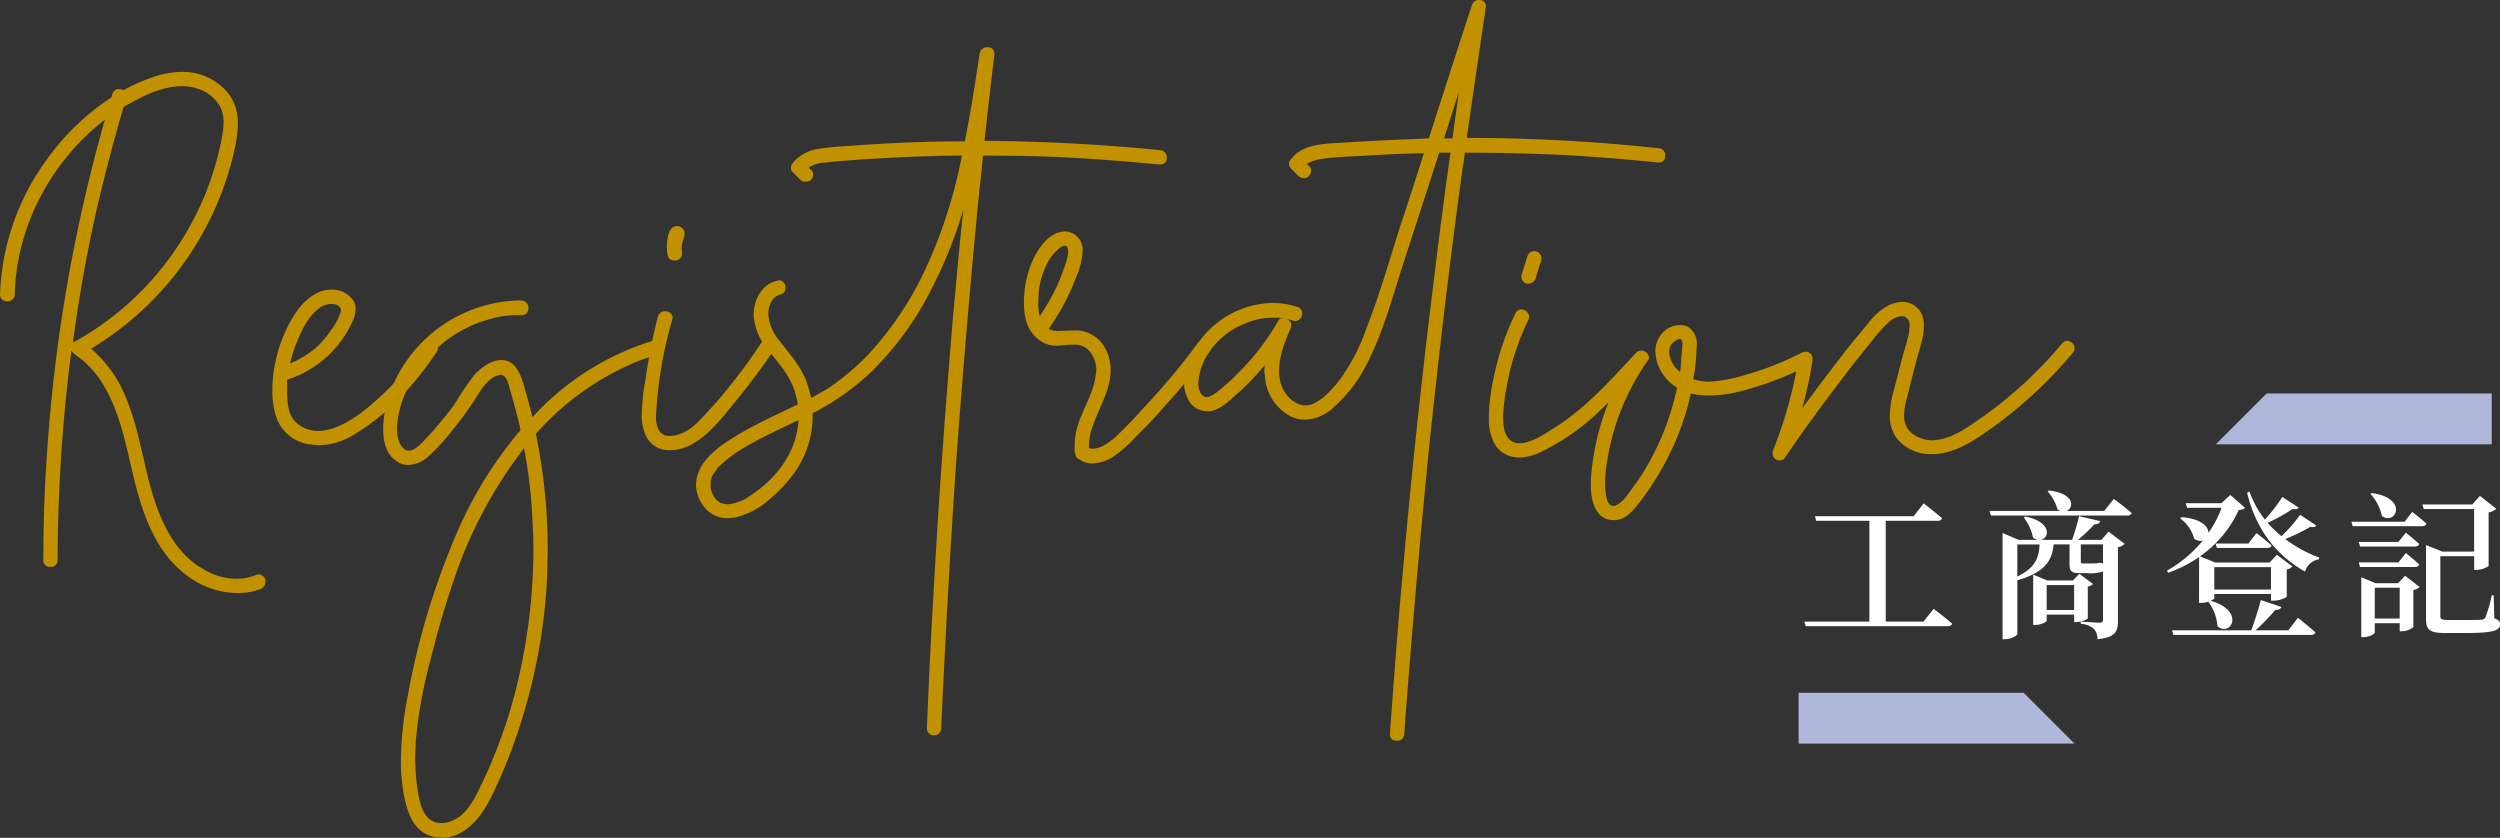
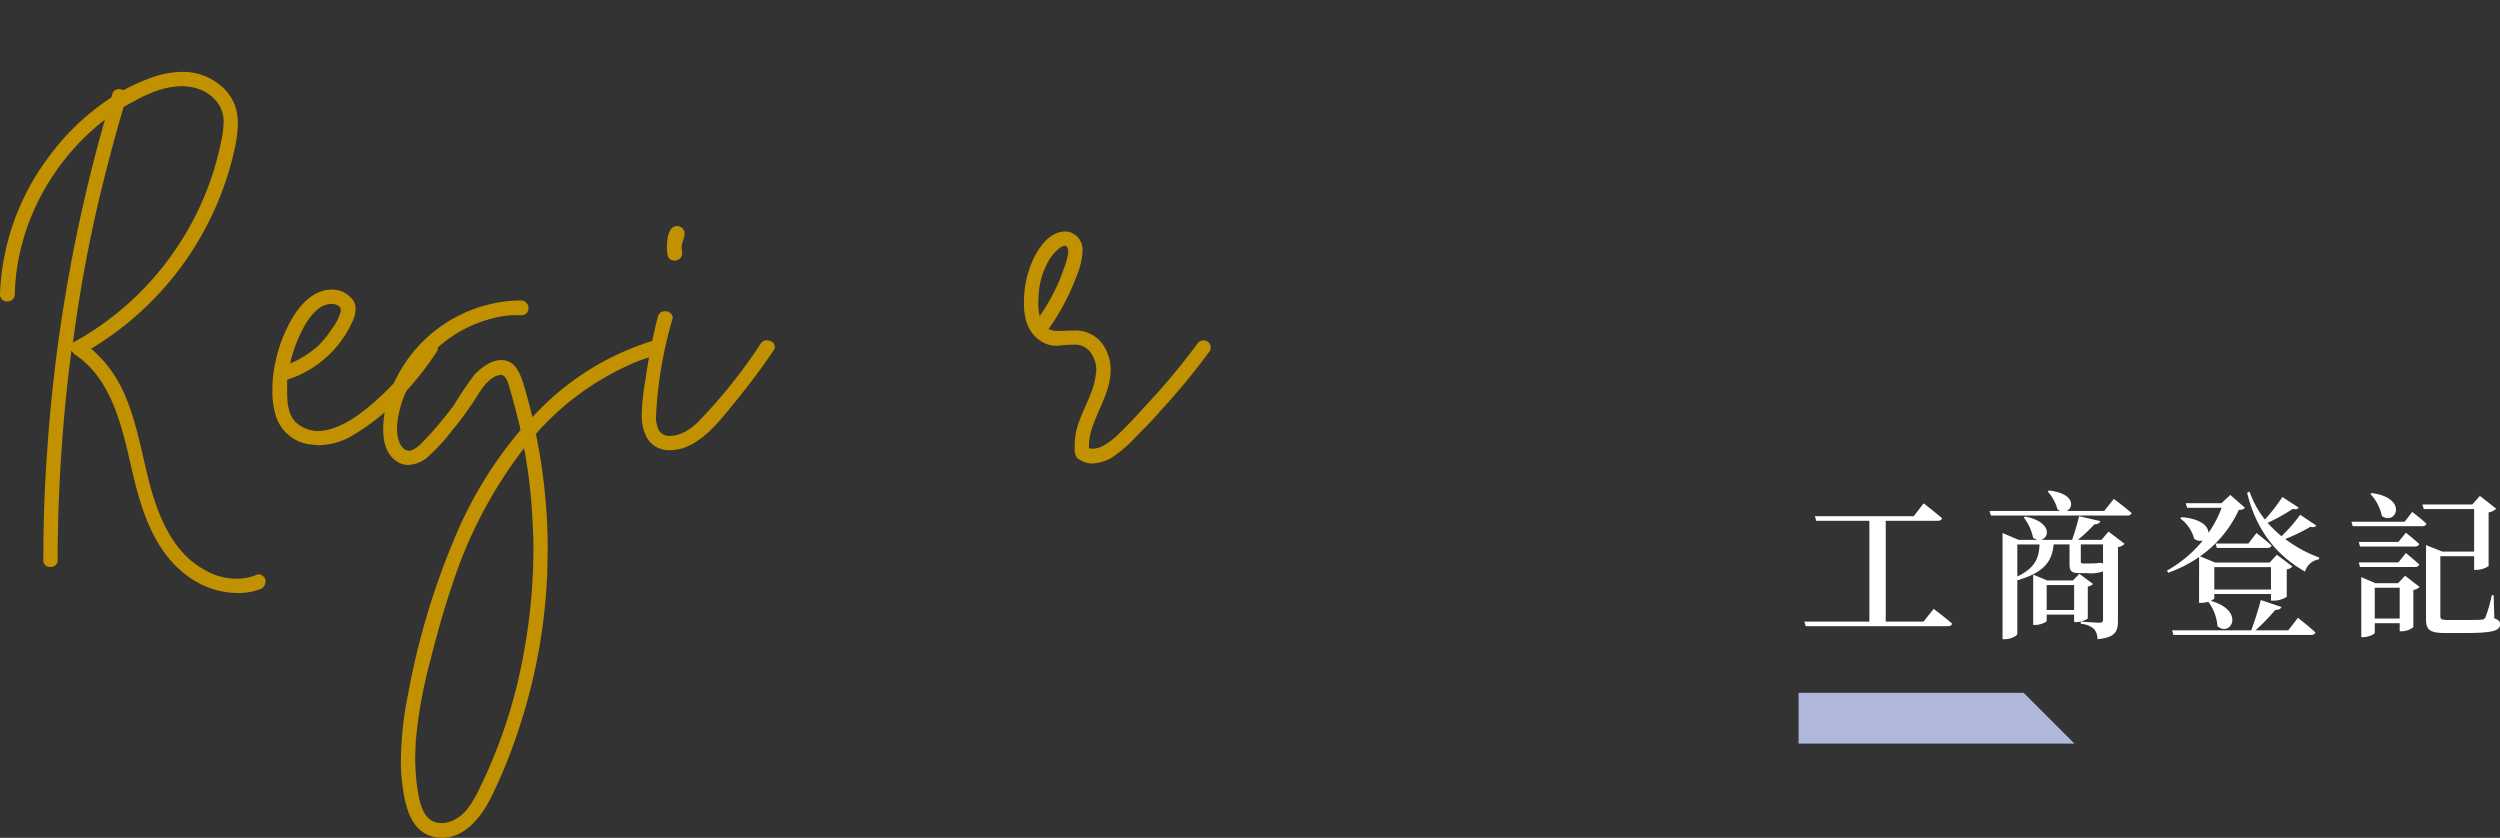
<svg xmlns="http://www.w3.org/2000/svg" width="551.265" height="184.741" viewBox="0 0 551.265 184.741">
  <rect x="0" y="0" width="551.265" height="184.741" fill="#333333" stroke="none" />
  <g id="Group_6983" data-name="Group 6983" transform="translate(-701.4 -3264.68)">
    <path id="Path_16324" data-name="Path 16324" d="M27.545-.91h-8.33V-23.135h11.41c.525,0,.91-.175,1.015-.56-1.575-1.365-4.06-3.29-4.06-3.29l-2.2,2.835H3.605l.28,1.015H15.61V-.91H1.26L1.575.105h31.29c.525,0,.875-.175.98-.56C32.34-1.82,29.785-3.71,29.785-3.71Zm27.16-2.555v-5.5H60.76v5.5Zm9.065-5.18a1.982,1.982,0,0,0,1.155-.56l-3.01-2.24L60.48-9.975H54.845l-3.115-1.3V-.175h.455c1.19,0,2.52-.63,2.52-.91V-2.45H60.76V-.805h.49a4.673,4.673,0,0,0,2.52-.77Zm2.485-5.215c-.175.035-.455.07-.63.1h-.49a9.886,9.886,0,0,1-1.12.035H62.79c-.49,0-.56-.14-.56-.49v-3.71h4.9v4.235a2.54,2.54,0,0,0-.42-.175ZM48.23-17.92h4.9c-.14,2.66-.665,5.04-4.9,7.07Zm18.55-1.015H61.6a34.732,34.732,0,0,0,3.64-3.43c.77,0,1.155-.28,1.3-.7l-4.69-1.085a51.5,51.5,0,0,1-1.54,5.215h-6.9c1.925-.385,2.52-3.92-3.43-5.145l-.35.21a10.409,10.409,0,0,1,2.065,4.445,2.452,2.452,0,0,0,1.015.49h-4.2L44.975-20.44V2.975H45.5c1.4,0,2.73-.805,2.73-1.19v-11.8c6.475-1.855,7.665-4.655,8.015-7.91h3.5v4.235c0,1.54.28,2.1,2.275,2.1H63.7a8.24,8.24,0,0,0,3.43-.385V-1.4c0,.49-.14.735-.77.735-.805,0-4.13-.245-4.13-.245v.49A4.96,4.96,0,0,1,65.17.735a3.474,3.474,0,0,1,.735,2.24c3.99-.385,4.515-1.75,4.515-4.06v-16.24a2.606,2.606,0,0,0,1.47-.735l-3.535-2.695Zm.6-6.37H59.08c1.645-.7,1.89-3.85-3.885-4.515l-.28.21a9.508,9.508,0,0,1,2.17,3.955,2.837,2.837,0,0,0,.63.35H42.1l.315,1.015H72.485c.49,0,.84-.175.945-.56-1.47-1.3-3.92-3.115-3.92-3.115Zm36.785,12.39V-7.98h-12.5v-4.935ZM88.305-5.04h.49a5.456,5.456,0,0,0,1.54-.245,10.236,10.236,0,0,1,2.03,5.39c2.9,2.52,6.265-3.395-1.5-5.6.49-.21.805-.42.805-.56V-7h12.5v1.47h.6a5.422,5.422,0,0,0,2.87-.84v-6.055a2.233,2.233,0,0,0,1.26-.63l-3.43-2.59-1.61,1.715H91.875L88.515-15.3a25.234,25.234,0,0,0,8.54-10.22c.805-.07,1.12-.175,1.365-.49L95.2-28.84l-1.96,1.82H85.365L85.68-26h7.6a23.915,23.915,0,0,1-2.9,5.53c0-1.365-1.505-3.115-5.95-3.465l-.28.28a8.109,8.109,0,0,1,3.08,4.48,2.327,2.327,0,0,0,1.89.42,27.98,27.98,0,0,1-7.91,6.615l.315.455a29.456,29.456,0,0,0,6.79-3.465Zm3.92-12.11h11.13c.49,0,.84-.175.945-.525-1.26-1.155-3.325-2.765-3.325-2.765L99.19-18.13H91.945Zm15.75,18.165h-7.21A51.488,51.488,0,0,0,105.14-3.5c.77.035,1.19-.245,1.33-.63l-4.55-1.54c-.49,1.96-1.365,4.69-2.1,6.685H82.355l.28,1.015H112.98c.49,0,.875-.175.98-.56-1.435-1.33-3.85-3.22-3.85-3.22Zm2.625-25.48a33.65,33.65,0,0,1-4.13,4.725,30.2,30.2,0,0,1-3.045-2.94,41.141,41.141,0,0,0,5.53-3.08c.77.175,1.085.035,1.33-.28l-3.605-2.345a39.406,39.406,0,0,1-3.85,4.97,20.9,20.9,0,0,1-3.4-6.195l-.525.315c2.03,8.33,6.58,13.86,12.775,17.36a3.77,3.77,0,0,1,3.045-2.7l.105-.385a29.157,29.157,0,0,1-7.525-4.1,41.507,41.507,0,0,0,5.565-2.695c.735.175,1.05.035,1.295-.28Zm15.47-4.62a10.343,10.343,0,0,1,2.555,4.9c3.115,2.17,5.915-3.955-2.24-5.075Zm6.195,15.12h-8.75l.28,1.015H135.9c.49,0,.84-.175.945-.56-1.155-1.085-2.94-2.52-2.94-2.52Zm0-4.515h-8.75l.28,1.015H135.9c.49,0,.84-.175.945-.56-1.155-1.085-2.94-2.485-2.94-2.485Zm-5.215,16.9v-6.79h5.495v6.79ZM132.2-9.38H127.19l-3.115-1.33V2.52h.42c1.225,0,2.555-.665,2.555-.98V-.56h5.495V1.225h.49a4.131,4.131,0,0,0,2.52-.91v-8.19a2.732,2.732,0,0,0,1.4-.665l-3.22-2.485Zm1.435-13.545H121.9l.28.98h15.33c.49,0,.84-.175.91-.56-1.155-1.12-3.115-2.59-3.115-2.59Zm19.635,16.2h-.42a31.379,31.379,0,0,1-1.4,4.9.942.942,0,0,1-.91.49c-.525.07-1.82.07-3.465.07h-3.92c-1.4,0-1.645-.21-1.645-.875V-15.33h7.455v3.01h.49a4.964,4.964,0,0,0,2.7-.84V-24.99a3.114,3.114,0,0,0,1.68-.805l-3.6-2.835-1.68,1.89H137.55l.315,1.015H148.96v9.38h-7l-3.605-1.435V-1.47c0,2.415.84,3.08,4.27,3.08h4.2c6.37,0,7.84-.525,7.84-1.925,0-.6-.245-.945-1.26-1.33Z" transform="translate(1098 3402.655)" fill="#fff" />
-     <path id="Path_112" data-name="Path 112" d="M1375.635,1134.942l-11.209,11.209h60.844v-11.209Z" transform="translate(-174.426 2216.504)" fill="#afb8db" />
    <path id="Path_113" data-name="Path 113" d="M1414.062,1134.942l11.209,11.209h-60.844v-11.209Z" transform="translate(-266.426 2282.504)" fill="#afb8db" />
    <g id="Group_6982" data-name="Group 6982" transform="translate(-192.826 4216.666)">
      <path id="Path_104" data-name="Path 104" d="M1205.543-676.678c-8.906-5.43-11.838-15.748-14.01-25.305-2.064-8.906-4.345-19.333-12.49-24.654l-.651-.76a364.653,364.653,0,0,0-3.041,46.158,1.453,1.453,0,0,1-1.63,1.521,1.393,1.393,0,0,1-1.52-1.412c0-7.6.217-15.2.76-22.808a353.313,353.313,0,0,1,12.816-74.4c-11.839,9.123-19.549,23.568-19.876,38.556a1.572,1.572,0,0,1-1.629,1.521,1.511,1.511,0,0,1-1.629-1.521,53.509,53.509,0,0,1,10.317-29.758,53.32,53.32,0,0,1,14.228-13.685l.217-.76a1.5,1.5,0,0,1,1.521-1.086,3.165,3.165,0,0,1,.977.217,38.995,38.995,0,0,1,5.757-2.607,20.524,20.524,0,0,1,7.167-1.412,12.638,12.638,0,0,1,7.929,2.607,10.136,10.136,0,0,1,4.018,5.865,13.48,13.48,0,0,1,.326,2.932,29.688,29.688,0,0,1-.652,5.322,68.643,68.643,0,0,1-31.713,44.312,27.369,27.369,0,0,1,7.385,10.1c4.019,9.123,4.345,19.441,8.581,28.347,1.954,4.127,4.67,7.82,8.688,10.1a13.926,13.926,0,0,0,7.385,2.172,11.192,11.192,0,0,0,4.453-.869l.435-.109a1.742,1.742,0,0,1,1.52,1.195v.435a1.778,1.778,0,0,1-1.086,1.629,13.65,13.65,0,0,1-5.1.869A18.332,18.332,0,0,1,1205.543-676.678Zm-26.5-52.674a64.889,64.889,0,0,0,22.047-19.984,64.845,64.845,0,0,0,10.426-24.762,20.181,20.181,0,0,0,.435-3.584,7.143,7.143,0,0,0-.869-3.693,8.517,8.517,0,0,0-4.562-3.693,11.2,11.2,0,0,0-3.8-.651c-3.584,0-7.277,1.521-10.427,3.258l-2.39,1.3c-1.955,6.625-3.693,13.25-5.321,19.984a319.528,319.528,0,0,0-5.865,32.039C1178.825-729.244,1178.934-729.352,1179.042-729.352Z" transform="translate(-268.418 -147.26)" fill="#c19100" />
      <path id="Path_105" data-name="Path 105" d="M1300.591-650.93a9.064,9.064,0,0,1-7.277-6.3,18.446,18.446,0,0,1-.76-5.539,29.2,29.2,0,0,1,.651-6.19,32.025,32.025,0,0,1,4.344-10.752c1.847-2.715,4.562-5.322,8.037-5.322a5.526,5.526,0,0,1,4.345,1.846,3.115,3.115,0,0,1,.977,2.389,6.6,6.6,0,0,1-.651,2.715,23.683,23.683,0,0,1-14.445,12.924v2.824c0,2.5.325,5.43,2.389,6.951a7.131,7.131,0,0,0,4.453,1.52c3.8,0,7.929-2.715,10.752-5a59.987,59.987,0,0,0,12.6-14.119,1.538,1.538,0,0,1,1.3-.76,1.77,1.77,0,0,1,1.738,1.629,1.174,1.174,0,0,1-.217.761,73.03,73.03,0,0,1-8.146,10.209,49.509,49.509,0,0,1-9.883,7.928,15.232,15.232,0,0,1-8.037,2.5Zm2.172-21.83a21.924,21.924,0,0,0,2.823-3.475,11.79,11.79,0,0,0,2.064-4.019v-.326c0-.869-1.195-1.3-1.955-1.3a4.894,4.894,0,0,0-3.258,1.3c-2.172,1.846-3.476,4.67-4.562,7.277a31.847,31.847,0,0,0-1.411,4.562A21.458,21.458,0,0,0,1302.763-672.76Z" transform="translate(-338.27 -203.092)" fill="#c19100" />
      <path id="Path_106" data-name="Path 106" d="M1357.137-561.482c-5.973-.869-7.059-7.711-7.6-12.49a35.177,35.177,0,0,1-.217-4.779,76.768,76.768,0,0,1,1.521-14.01,165.145,165.145,0,0,1,10.209-34.428,90.208,90.208,0,0,1,14.662-24.111.814.814,0,0,1-.109-.543c-.651-2.607-1.3-5.213-2.063-7.82-.435-1.3-.76-3.8-2.281-3.8l-.869.218c-2.172.977-3.475,3.149-4.67,5.1a76,76,0,0,1-5.1,6.951,42.622,42.622,0,0,1-5.648,6.082,7.082,7.082,0,0,1-4.018,1.52,4.231,4.231,0,0,1-2.5-.76c-2.39-1.521-3.041-4.345-3.041-7.169a28.111,28.111,0,0,1,.435-4.453,30.767,30.767,0,0,1,6.082-12.381,31.138,31.138,0,0,1,23.567-11.512h.326a1.684,1.684,0,0,1,1.629,1.738,1.482,1.482,0,0,1-1.52,1.52h-1.087a19.471,19.471,0,0,0-5.538.76,28.309,28.309,0,0,0-19.441,17.486,21.882,21.882,0,0,0-1.412,6.408c0,1.63.217,3.8,1.629,4.888a1.751,1.751,0,0,0,.977.326c1.629,0,3.476-2.389,4.345-3.258a85.871,85.871,0,0,0,5.647-6.842,72.941,72.941,0,0,1,4.562-6.734c1.52-1.521,3.583-3.15,5.864-3.15,2.823,0,4.018,2.607,4.779,5,.761,2.5,1.412,5,2.063,7.6a59.738,59.738,0,0,1,26.5-16.834l.434-.109a1.6,1.6,0,0,1,1.521,1.737,1.5,1.5,0,0,1-1.086,1.521,38.7,38.7,0,0,0-6.734,2.5,60.153,60.153,0,0,0-19.875,14.879,125.384,125.384,0,0,1,2.607,25.414l-.109,5.538a125.329,125.329,0,0,1-6.082,33.56,114.6,114.6,0,0,1-6.3,15.639c-2.172,4.345-5.756,8.906-10.86,8.906Zm3.8-3.8c2.39-1.086,3.8-3.367,5-5.539a112.64,112.64,0,0,0,10.426-31.062,127.361,127.361,0,0,0,2.172-23.133c0-3.367-.217-6.733-.434-10.1a112.972,112.972,0,0,0-1.629-12.164,99.234,99.234,0,0,0-15.857,30.193c-1.846,5.43-3.367,10.861-4.779,16.508a102.453,102.453,0,0,0-3.258,18.138l-.109,3.258a52.589,52.589,0,0,0,.326,5.756c.326,2.281.651,5.322,2.172,7.276a4.047,4.047,0,0,0,3.258,1.521A5.891,5.891,0,0,0,1360.938-565.283Z" transform="translate(-366.688 -205.872)" fill="#c19100" />
      <path id="Path_107" data-name="Path 107" d="M1469.716-668.962a10.484,10.484,0,0,1-.978-4.779,50.507,50.507,0,0,1,.869-8.037,121.8,121.8,0,0,1,2.715-13.684,1.5,1.5,0,0,1,1.521-1.086,1.6,1.6,0,0,1,1.738,1.412l-.109.435a90.954,90.954,0,0,0-3.584,21.287,6.331,6.331,0,0,0,.652,3.15,2.631,2.631,0,0,0,2.389,1.195c2.5,0,4.779-1.629,6.3-3.15a117.3,117.3,0,0,0,13.793-17.269,1.419,1.419,0,0,1,1.3-.651c.977,0,1.738.543,1.738,1.411a1.034,1.034,0,0,1-.217.76c-2.715,4.018-5.648,7.928-8.689,11.621-3.475,4.236-8.037,10.426-14.228,10.426A5.566,5.566,0,0,1,1469.716-668.962Zm4.562-41.38c0-1.846.217-5,2.281-5a1.67,1.67,0,0,1,1.629,1.629c0,.977-.651,1.955-.651,3.15l.108,1.3a1.578,1.578,0,0,1-1.629,1.52C1474.494-707.735,1474.386-708.821,1474.277-710.342Z" transform="translate(-433.003 -186.798)" fill="#c19100" />
-       <path id="Path_108" data-name="Path 108" d="M1545.515-650.412v-.109c.435-10.969.977-21.83,1.629-32.691,1.086-19.332,2.5-38.664,4.127-58,.76-7.928,1.412-15.857,2.281-23.676a99.156,99.156,0,0,1-7.6,18.68,68.659,68.659,0,0,1-12.816,17.269,55.68,55.68,0,0,1-12.816,9.014v.543a21.667,21.667,0,0,1-3.584,11.947,33.065,33.065,0,0,1-6.191,6.733,16.983,16.983,0,0,1-7.493,3.8l-1.412.108a6.4,6.4,0,0,1-5.43-2.715,8.105,8.105,0,0,1-1.629-4.67l.109-1.086c.76-4.453,5-7.385,8.58-9.557,4.453-2.715,9.123-4.779,13.793-7.059a23.271,23.271,0,0,0-.977-3.693c-1.3-3.367-3.693-5.756-5.756-8.579a12.652,12.652,0,0,1-3.042-7.6l.109-1.195c.434-2.932,2.172-5.539,5.1-6.19l.435-.109a1.559,1.559,0,0,1,1.412,1.63,1.483,1.483,0,0,1-1.195,1.521,3.417,3.417,0,0,0-2.172,2.064,5.666,5.666,0,0,0-.435,2.28,9.991,9.991,0,0,0,2.39,5.757c2.172,2.824,4.561,5.43,5.973,8.905a38.755,38.755,0,0,1,1.086,3.8c1.521-.869,3.041-1.63,4.453-2.607a57.3,57.3,0,0,0,7.82-6.625,72.949,72.949,0,0,0,12.381-18.029,107.148,107.148,0,0,0,8.58-26.174c-2.172,0-4.344,0-6.516.109-5.322.109-10.644.435-16.074.761-2.389.217-4.887.325-7.385.651a7.722,7.722,0,0,0-3.8,1.086,1.308,1.308,0,0,0,.543.542,1.329,1.329,0,0,1,.434.978,1.8,1.8,0,0,1-.543,1.3,2.094,2.094,0,0,1-1.086.326,1.634,1.634,0,0,1-1.195-.434l-1.63-1.63a1.18,1.18,0,0,1-.434-.977,2.046,2.046,0,0,1,.217-.869,9.071,9.071,0,0,1,6.082-3.367c2.715-.435,5.648-.543,8.363-.76,7.928-.543,15.857-.869,23.677-.869,1.3-6.408,2.28-12.924,3.258-19.332a1.647,1.647,0,0,1,1.738-1.412,1.393,1.393,0,0,1,1.52,1.412v.217c-.76,6.3-1.52,12.707-2.172,19.006,12.924.109,25.849.76,38.773,2.064a1.545,1.545,0,0,1,1.412,1.629,1.374,1.374,0,0,1-1.3,1.521h-.217c-6.082-.542-12.165-1.085-18.137-1.411-6.951-.435-13.9-.543-20.853-.543L1556.81-766.4c-1.846,19.223-3.475,38.556-4.887,57.779-1.3,19.441-2.39,38.773-3.258,58.213a1.573,1.573,0,0,1-1.629,1.52A1.482,1.482,0,0,1,1545.515-650.412Zm-38.772-51.48c4.779-3.041,9.014-8.145,10.1-13.9a10.711,10.711,0,0,0,.326-2.607c-4.236,2.064-8.58,4.019-12.707,6.517a29.416,29.416,0,0,0-5,3.91l-1.086,1.521-.218.434a3.834,3.834,0,0,0-.326,1.521v.978l.109.652.435.977a3.605,3.605,0,0,0,1.954,1.846l1.2.217A10.007,10.007,0,0,0,1506.742-701.892Z" transform="translate(-446.897 -140.944)" fill="#c19100" />
      <path id="Path_109" data-name="Path 109" d="M1664.284-661.925a10.906,10.906,0,0,1-1.521-.869,3.153,3.153,0,0,1-.543-1.955v-.869a17.9,17.9,0,0,1,.217-2.5c.869-4.67,4.019-8.579,4.453-13.25l.108-.869a6.693,6.693,0,0,0-1.411-4.018,4.135,4.135,0,0,0-3.693-1.521h-.977l-2.5.217a6.175,6.175,0,0,1-3.584-.978,7.665,7.665,0,0,1-3.258-4.344,14.463,14.463,0,0,1-.543-4.345,23.225,23.225,0,0,1,1.2-7.276c1.086-3.258,3.8-8.254,7.928-8.254h.217a3.983,3.983,0,0,1,3.584,3.91v.434a15.9,15.9,0,0,1-1.3,5.43,50.613,50.613,0,0,1-6.191,11.73,4.859,4.859,0,0,0,2.172.435l3.367-.109a7.513,7.513,0,0,1,5.974,2.5,9.773,9.773,0,0,1,2.172,6.19v.435c-.109,3.041-1.412,5.865-2.606,8.58-.977,2.389-2.172,4.888-2.172,7.6v.651a2.388,2.388,0,0,0,.869.109c1.738,0,3.584-1.412,4.779-2.39a89.257,89.257,0,0,0,6.3-6.516,150.542,150.542,0,0,0,11.946-14.228,1.7,1.7,0,0,1,1.412-.76,1.173,1.173,0,0,1,.76.217,1.56,1.56,0,0,1,.76,1.412,1.033,1.033,0,0,1-.217.76,146.49,146.49,0,0,1-10.535,12.816c-1.737,2.064-3.693,4.019-5.647,5.973a28.719,28.719,0,0,1-5.539,4.779,9.5,9.5,0,0,1-4.127,1.195A5.512,5.512,0,0,1,1664.284-661.925Zm-5.974-38.773c.652-1.412,1.195-2.932,1.738-4.453a13.846,13.846,0,0,0,.76-3.041,1.609,1.609,0,0,0-.109-.76q-.162-.651-.651-.651c-1.195,0-3.149,2.5-3.475,3.15a17.311,17.311,0,0,0-2.281,7.277l-.108,2.281a11.832,11.832,0,0,0,.325,2.824A49.877,49.877,0,0,0,1658.311-700.7Z" transform="translate(-531.022 -188.187)" fill="#c19100" />
-       <path id="Path_110" data-name="Path 110" d="M1772.781-661.126v-.217c.869-11.839,1.738-23.677,2.823-35.406q2.77-31.442,6.626-62.666c1.194-9.992,2.5-20.092,3.91-30.084h-2.5c-2.606,8.254-5.321,16.4-7.928,24.545-2.5,7.711-4.561,15.64-8.363,22.7a31.121,31.121,0,0,1-6.734,8.688,9.751,9.751,0,0,1-6.517,2.933,7.148,7.148,0,0,1-3.258-.76,10.726,10.726,0,0,1-5.539-8.037l-.217-1.955.109-1.3a56.955,56.955,0,0,1-5.539,5.865c-1.846,1.629-4.019,3.91-6.516,4.344h-.652a4.738,4.738,0,0,1-4.344-2.932,7.729,7.729,0,0,1-.76-3.476,15.833,15.833,0,0,1,2.932-8.363,20.481,20.481,0,0,1,16.725-9.123,18.177,18.177,0,0,1,5.322.869,1.462,1.462,0,0,1,1.086,1.412,1.692,1.692,0,0,1-1.63,1.737l-.434-.108a5.72,5.72,0,0,0-1.3-.326,1.4,1.4,0,0,1,.978,1.3l-.109.543c-1.194,2.824-2.606,6.191-2.606,9.558a9.156,9.156,0,0,0,.434,2.932c.76,2.39,2.933,4.67,5.431,4.67a4.359,4.359,0,0,0,1.629-.325,12.62,12.62,0,0,0,4.018-3.15,21.035,21.035,0,0,0,3.041-3.91,40.6,40.6,0,0,0,4.561-9.232c2.932-7.385,5.1-14.987,7.494-22.59,1.846-5.43,3.584-10.969,5.322-16.4-4.887.109-9.666.326-14.553.652-2.5.109-5,.217-7.385.543a9.666,9.666,0,0,0-3.91,1.195l.543.434a1.329,1.329,0,0,1,.434.978,1.8,1.8,0,0,1-.543,1.3,1.327,1.327,0,0,1-.978.435,1.8,1.8,0,0,1-1.3-.543l-1.629-1.629a1.66,1.66,0,0,1-.434-1.086.986.986,0,0,1,.326-.76c1.412-2.063,3.692-2.932,6.082-3.367,2.715-.434,5.539-.434,8.363-.652,5.322-.325,10.644-.543,16.074-.76,3.15-9.774,6.3-19.657,9.557-29.541a1.538,1.538,0,0,1,1.521-.978,1.374,1.374,0,0,1,1.52,1.3l-4.236,29.107a395.3,395.3,0,0,1,42.357,2.281,1.545,1.545,0,0,1,1.411,1.629,1.374,1.374,0,0,1-1.3,1.521h-.326c-6.082-.651-12.056-1.086-18.138-1.521q-12.218-.652-24.437-.651a29.266,29.266,0,0,1-.434,3.041q-4.237,31.115-7.494,62.558-3.095,31.279-5.43,62.666a1.484,1.484,0,0,1-1.629,1.412A1.374,1.374,0,0,1,1772.781-661.126ZM1735.2-737.151a48.552,48.552,0,0,0,4.888-4.562,51.709,51.709,0,0,0,8.037-10.644,1.044,1.044,0,0,1,.977-.651,13.12,13.12,0,0,0-2.063-.109,15.684,15.684,0,0,0-6.734,1.521,16.832,16.832,0,0,0-7.6,6.408,13.642,13.642,0,0,0-2.172,6.409,4.126,4.126,0,0,0,.651,2.5,1.5,1.5,0,0,0,1.195.652C1733.357-735.631,1734.551-736.608,1735.2-737.151Zm52.784-65.707-3.258,10.209h1.846Z" transform="translate(-572.074 -128.818)" fill="#c19100" />
-       <path id="Path_111" data-name="Path 111" d="M1900.06-644.057c-3.91-.217-4.779-4.453-4.779-7.711v-1.086a54.8,54.8,0,0,1,3.909-17.16l-2.824,2.715a51.091,51.091,0,0,1-11.73,8.037,11.975,11.975,0,0,1-5.1,1.412,9.533,9.533,0,0,1-1.737-.217,5.912,5.912,0,0,1-4.236-3.91,10.63,10.63,0,0,1-.76-4.562v-1.195a44.427,44.427,0,0,1,.978-7.385,58.913,58.913,0,0,1,4.887-14.553,1.532,1.532,0,0,1,1.3-.869,1.866,1.866,0,0,1,1.738,1.738l-.217.651a54.643,54.643,0,0,0-4.779,14.771,40.14,40.14,0,0,0-.761,6.191c0,1.52,0,3.367.869,4.67a3,3,0,0,0,2.715,1.52c2.5,0,5.648-2.064,7.277-3.15,7.168-4.344,12.816-10.752,18.463-16.834a1.394,1.394,0,0,1,1.086-.435,1.678,1.678,0,0,1,1.737,1.521,1.173,1.173,0,0,1-.326.76,52.508,52.508,0,0,0-9.34,25.849v.76c0,1.738.109,5.322,1.738,5.322a1.306,1.306,0,0,0,.869-.217c1.521-.76,2.715-2.715,3.693-4.127a39.508,39.508,0,0,0,3.258-5,57.714,57.714,0,0,0,6.3-16.726,9.164,9.164,0,0,1-2.715-2.389,9.4,9.4,0,0,1-2.063-5.539,5.976,5.976,0,0,1,2.715-5.1,5.638,5.638,0,0,1,2.715-.76,3.409,3.409,0,0,1,2.281.76,4.55,4.55,0,0,1,1.412,3.8l-.109,2.172a42.542,42.542,0,0,1-.651,5.213,12.259,12.259,0,0,0,3.476.543,32.882,32.882,0,0,0,8.037-1.521,63.832,63.832,0,0,0,12.381-4.887,2.552,2.552,0,0,1,.868-.217,1.514,1.514,0,0,1,1.521,1.629v.326a86.708,86.708,0,0,1-2.281,10.535c3.476-4.67,6.951-9.34,10.643-14.01l4.127-5a13.262,13.262,0,0,1,3.91-3.475,7.147,7.147,0,0,1,3.367-.978,3.682,3.682,0,0,1,1.086.109,4.61,4.61,0,0,1,3.476,3.258,6.015,6.015,0,0,1,.217,1.955,12.781,12.781,0,0,1-.326,2.932l-1.738,6.3-1.629,6.516a14.67,14.67,0,0,0-.651,3.8,5.386,5.386,0,0,0,.217,1.846c.76,2.607,3.584,3.8,6.19,3.8l.977-.108c3.8-.543,7.168-3.15,10.318-5.322a92.142,92.142,0,0,0,17.16-15.965,1.729,1.729,0,0,1,1.086-.543,1.67,1.67,0,0,1,1.629,1.629,1.4,1.4,0,0,1-.434,1.086,95.724,95.724,0,0,1-19.658,17.811c-3.149,2.172-6.625,4.127-10.427,4.453h-.977a9.449,9.449,0,0,1-7.6-3.367,7.967,7.967,0,0,1-1.629-5.1,22.88,22.88,0,0,1,.978-5.973l1.629-6.3c.543-2.064,1.195-4.018,1.629-6.082l.109-1.412a1.965,1.965,0,0,0-1.086-2.064,1.382,1.382,0,0,0-.651-.108,4.692,4.692,0,0,0-2.932,1.412,33.408,33.408,0,0,0-3.693,4.127l-3.91,4.888c-5.213,6.733-10.317,13.576-15.1,20.635a1.536,1.536,0,0,1-1.3.76,1.553,1.553,0,0,1-1.521-1.52,1.608,1.608,0,0,1,.109-.76,94.138,94.138,0,0,0,5.1-17.377,70.1,70.1,0,0,1-13.9,4.778,28.308,28.308,0,0,1-5.213.543,17.175,17.175,0,0,1-4.127-.434,59.219,59.219,0,0,1-7.711,18.789,52.2,52.2,0,0,1-4.127,5.865c-1.195,1.52-2.824,3.258-5,3.258Zm-18.9-52.132a1.628,1.628,0,0,1-1.195-1.52v-.326l1.3-4.127a1.6,1.6,0,0,1,1.52-1.2,1.629,1.629,0,0,1,1.63,1.738l-.109.435a.826.826,0,0,1-.217.543l-.978,3.258a1.7,1.7,0,0,1-1.52,1.195Zm33.994,17.377.326-4.127a1.327,1.327,0,0,0-.326-.977l-.217-.109a3.493,3.493,0,0,0-1.955,1.3,3.066,3.066,0,0,0-.435,1.629,6.1,6.1,0,0,0,2.389,4.344A13.3,13.3,0,0,0,1915.156-678.812Z" transform="translate(-650.263 -193.24)" fill="#c19100" />
    </g>
  </g>
</svg>